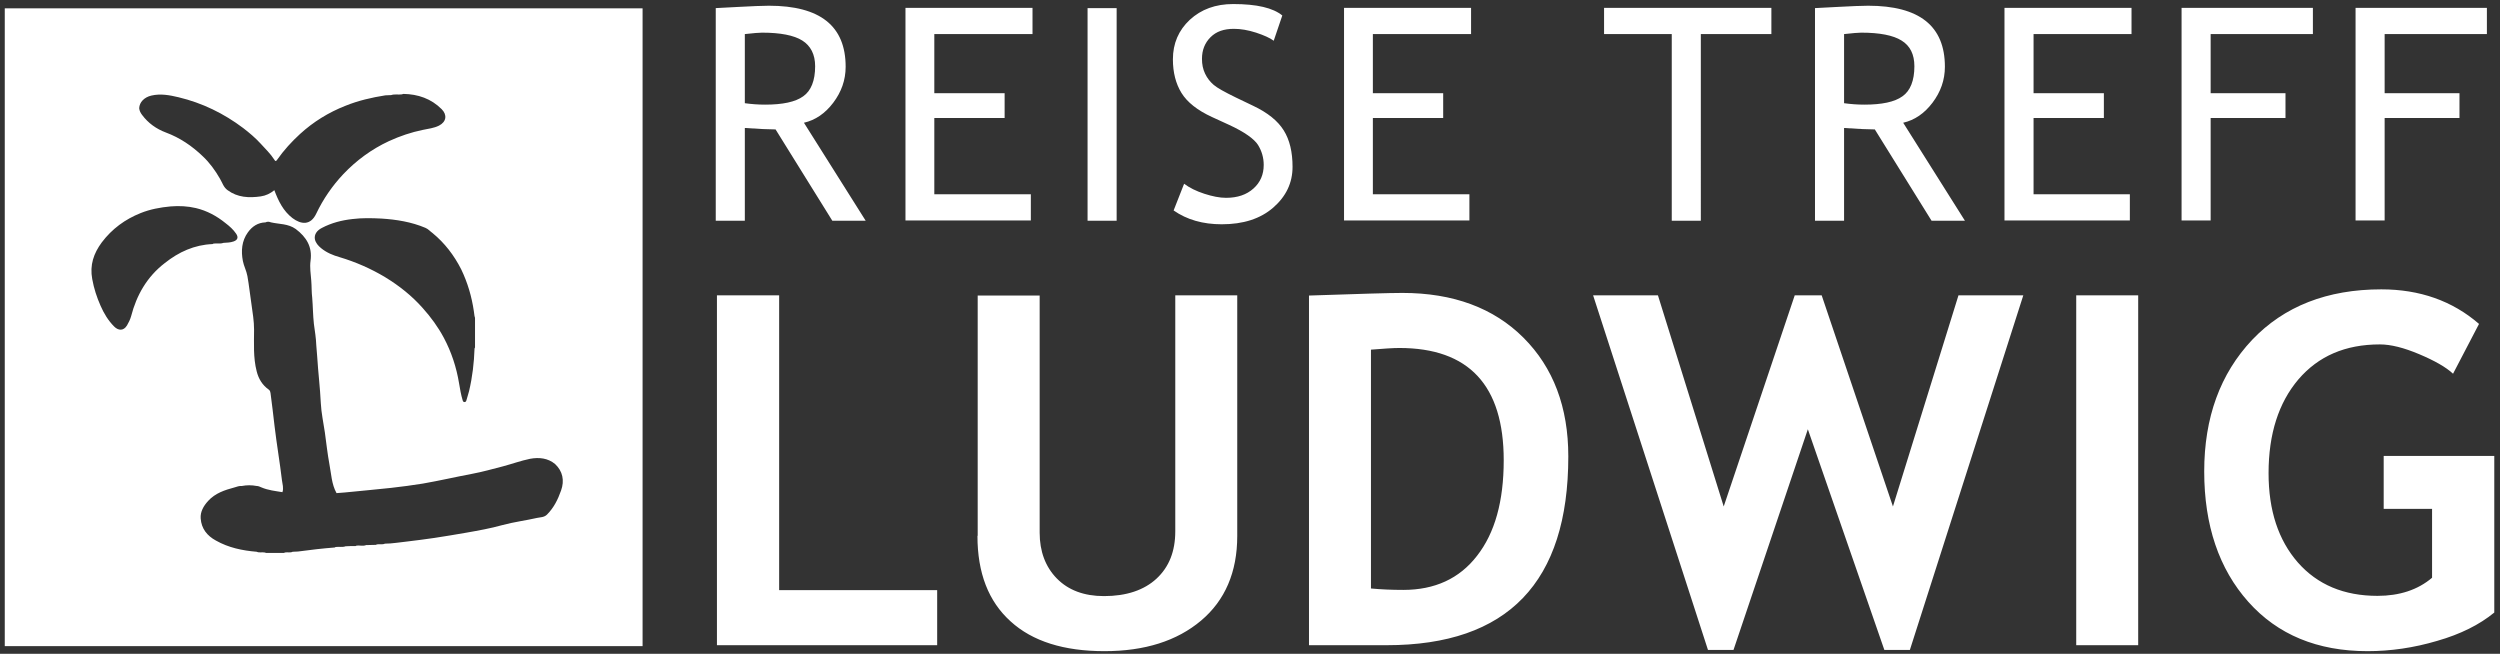
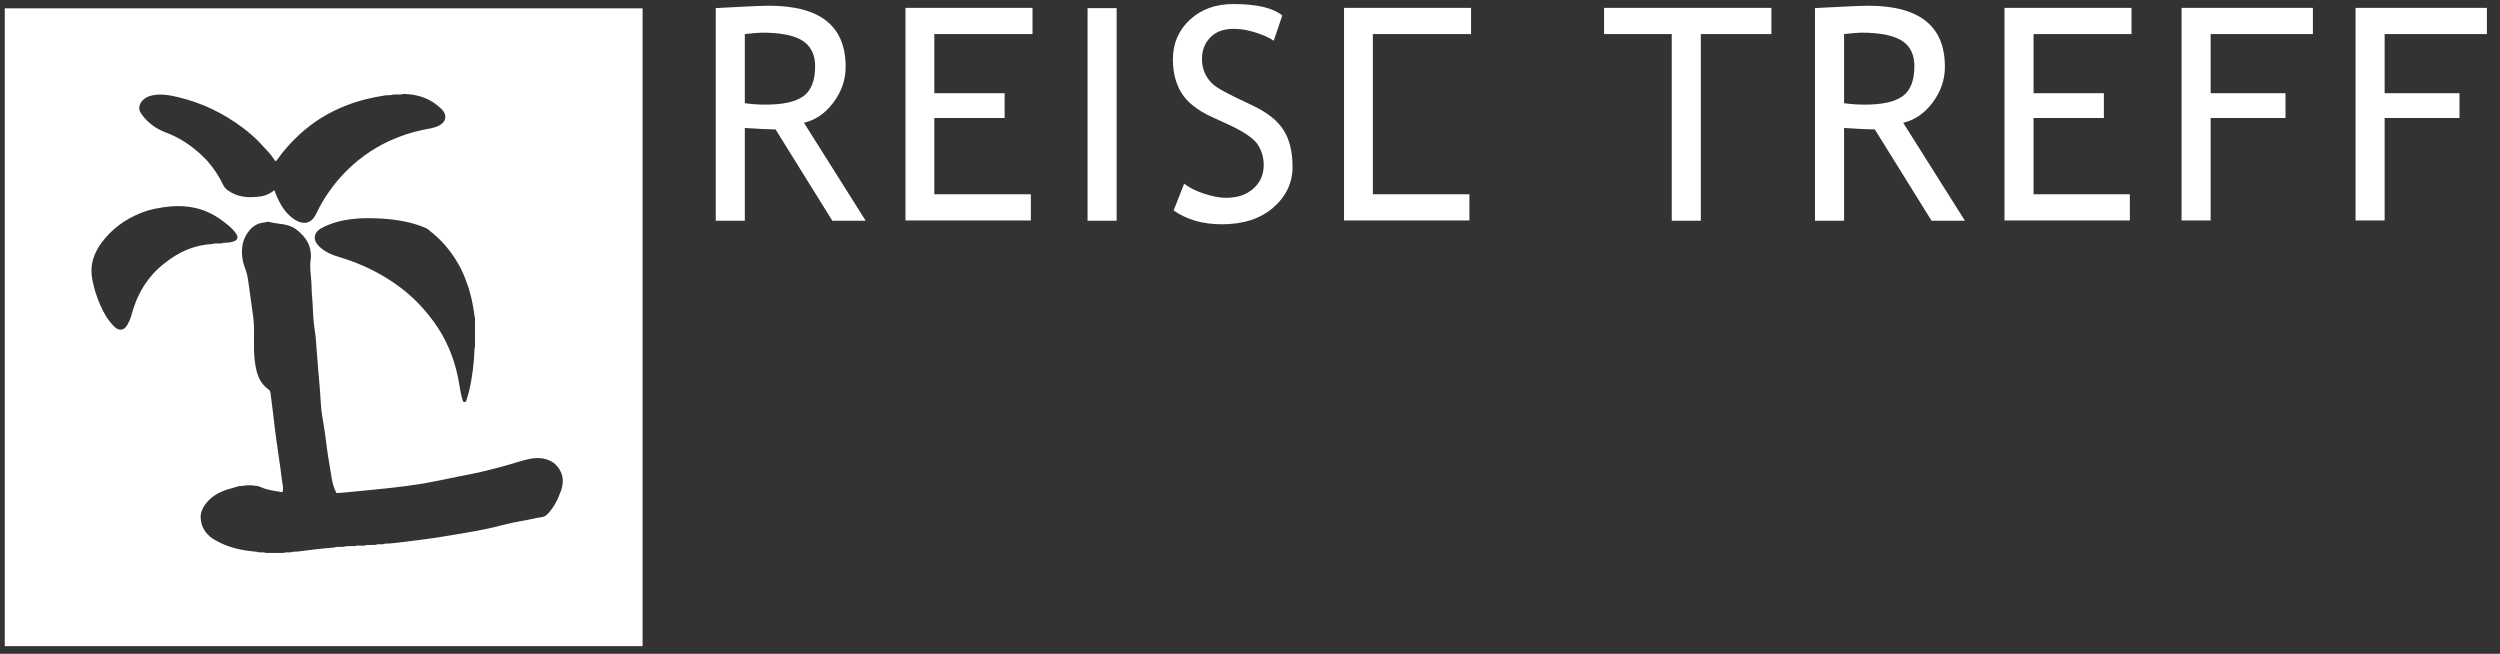
<svg xmlns="http://www.w3.org/2000/svg" id="Ebene_1" x="0px" y="0px" viewBox="0 0 1048.9 274.3" style="enable-background:new 0 0 1048.9 274.3;" xml:space="preserve">
  <rect x="0" y="0" width="1048.9" height="274.3" fill="#333333" stroke="none" />
  <style type="text/css"> .st0{fill:#FFFFFF;} </style>
  <g>
    <g>
      <path class="st0" d="M2,3.5v267.6h267.6V3.5H2z M198.8,130.5c0.1,0.7,0.2,1.5,0.3,2.2c0.1,0.2,0.2,0.5,0.2,0.8c0,4.1,0,8.2,0,12.2 c0,0.2-0.1,0.3-0.2,0.5c-0.2,6-0.9,12-2.3,17.9c-0.3,1.3-0.8,2.6-1.1,3.8c-0.1,0.5-0.4,0.8-0.8,0.8c-0.6,0-0.7-0.5-0.8-0.8 c-0.7-2.3-1.1-4.7-1.5-7.1c-1.1-6.7-3.2-13.1-6.4-19.1c-2.4-4.5-5.4-8.6-8.8-12.4c-4.6-5.2-9.9-9.4-15.8-13 c-6-3.6-12.4-6.4-19.1-8.4c-2.8-0.8-5.5-1.9-7.8-3.8c-1.2-1-2.3-2.2-2.6-3.8c-0.3-1.9,0.8-3.6,3-4.7c4-2.1,8.3-3.2,12.8-3.7 c4-0.5,8.1-0.4,12.1-0.2c6.3,0.4,12.6,1.4,18.5,3.9c1.2,0.5,2,1.5,3,2.2c5.1,4.2,9,9.3,12,15.2 C196.2,118.6,197.9,124.4,198.8,130.5z M63.5,40.1c3.9-0.9,7.6-0.2,11.4,0.7c10,2.4,19,6.8,27.1,12.9c2.6,2,5.1,4.1,7.3,6.5 c2,2.2,4.2,4.3,5.8,6.8c0.4,0.6,0.6,0.9,1.2,0c2.8-4,6.1-7.6,9.6-10.8c5.6-5.1,11.9-9,19-11.8c5.4-2.2,11.1-3.5,16.8-4.4 c0.8-0.1,1.6,0,2.4-0.1c1.5-0.5,3-0.1,4.4-0.3c0.2,0,0.4-0.1,0.7-0.2c6.2,0.1,11.7,2,16.1,6.4c2.4,2.4,2,5.3-1.1,6.9 c-2.2,1.1-4.5,1.3-6.8,1.8c-4.9,1-9.6,2.6-14.2,4.7c-7.3,3.4-13.7,8.1-19.2,13.9c-4.6,4.9-8.4,10.4-11.3,16.5 c-2.4,5.1-6.4,4.6-10,1.9c-3.9-3-5.9-7.2-7.6-11.7c-1.7,1.4-3.6,2.3-5.7,2.6c-4.9,0.7-9.7,0.5-13.9-2.6c-1.7-1.2-2.2-3.1-3.2-4.8 c-2-3.5-4.4-6.8-7.3-9.5c-4.5-4.3-9.5-7.7-15.4-9.9c-4-1.5-7.4-3.9-10-7.4c-0.6-0.8-1.1-1.7-1.2-2.8 C58.5,42.9,60.5,40.8,63.5,40.1z M55,132.7c-0.4,1.4-1,2.6-1.7,3.8c-1.5,2.5-3.7,2.2-5.4,0.5c-2.5-2.5-4.3-5.5-5.7-8.7 c-1.6-3.6-2.8-7.3-3.5-11.2c-1.1-5.9,0.6-10.8,4-15.4c4.3-5.7,9.8-9.7,16.3-12.3c4-1.6,8.2-2.4,12.6-2.8c3.6-0.3,7.2-0.1,10.6,0.7 c4.6,1.1,8.7,3.3,12.4,6.3c1.7,1.3,3.3,2.7,4.5,4.5c1,1.5,0.6,2.6-1.1,3.2c-1.4,0.5-2.8,0.5-4.3,0.6c-1.3,0.5-2.7,0.1-4.1,0.3 c-0.1,0-0.2,0.1-0.4,0.2c-7.6,0.3-14.2,3.3-20.1,8C61.7,116.1,57.3,123.8,55,132.7z M235.4,205.8c-1.3,3.7-3,7.2-5.9,10.1 c-1.2,1.2-2.8,1.1-4.2,1.4c-4.8,1.1-9.7,1.7-14.5,3c-5,1.4-10.1,2.3-15.2,3.2c-4.5,0.8-8.9,1.5-13.4,2.2c-3.8,0.6-7.6,1-11.4,1.5 c-3.1,0.3-6.2,0.9-9.3,0.9c-1.1,0.5-2.2,0.1-3.3,0.3c-0.2,0-0.3,0.1-0.4,0.2c-1.4,0-2.8,0.1-4.2,0.1c-1.2,0.5-2.6,0.1-3.8,0.2 c-0.2,0-0.4,0.1-0.6,0.2c-1.4,0-2.8,0-4.2,0.1c-1.3,0.5-2.7,0.1-4.1,0.3c-0.2,0-0.3,0.1-0.4,0.2c-5.2,0.4-10.3,1-15.5,1.7 c-0.7,0.1-1.5,0-2.2,0.1c-1,0.5-2.1,0.1-3.2,0.3c-0.1,0-0.3,0.1-0.4,0.2c-2.5,0-5.1,0-7.6,0c-0.2-0.1-0.4-0.2-0.6-0.2 c-1.1-0.2-2.2,0.2-3.3-0.3c-6-0.5-11.8-1.7-17.1-4.7c-3.7-2-6.1-5-6.4-9.3c-0.2-2.8,1.2-5.2,3.1-7.3c3-3.3,7-4.6,11.1-5.7 c1-0.3,2-0.7,3.1-0.6c2-0.4,4.1-0.4,6.2,0c0.7,0,1.3,0.3,2,0.6c2.8,1.2,5.8,1.5,8.8,2c0.6-1.7,0-3.4-0.2-5 c-0.9-7.6-2.2-15.1-3.1-22.7c-0.5-4.6-1.1-9.2-1.7-13.9c-0.1-0.6-0.2-1-0.7-1.4c-2.7-1.9-4.3-4.5-5.1-7.7 c-1.5-5.8-1.1-11.7-1.1-17.5c0-3.6-0.6-7.1-1.1-10.7c-0.6-3.9-1-7.9-1.7-11.8c-0.4-2.2-1.5-4.2-1.9-6.3c-0.8-4.2-0.5-8.4,2.1-12 c1.8-2.5,4.2-4.1,7.4-4.2c0.8-0.4,1.5-0.3,2.3,0c3.5,0.8,7.2,0.5,10.4,2.8c4.5,3.4,7,7.5,6.2,13.3c-0.4,2.8,0.1,5.6,0.3,8.4 c0.2,2.4,0.1,4.8,0.4,7.2c0.3,3.6,0.3,7.3,0.7,10.9c0.4,3,0.9,5.9,1,8.9c0.1,1.7,0.3,3.3,0.4,5c0.4,6.5,1.2,12.9,1.5,19.3 c0.2,4.1,1.1,8.2,1.7,12.3c0.6,4.4,1.1,8.9,1.9,13.3c0.8,4.1,0.9,8.4,3,12.2l0,0c4.7-0.3,9.3-0.9,14-1.3c3-0.3,5.9-0.6,8.9-0.9 c4.5-0.5,8.9-1.1,13.3-1.8c6.9-1.2,13.8-2.8,20.7-4.1c4.3-0.8,8.5-2,12.8-3.1c3.8-1,7.6-2.4,11.5-3.2c3.8-0.7,7.5-0.3,10.5,2.2 C236.1,197.7,236.9,201.6,235.4,205.8z" />
    </g>
  </g>
-   <path class="st0" d="M1043.4,14.3v-11h-55.1v89.2h12.2V49.5h31.4V39.1h-31.4V14.3H1043.4z M970.4,14.3v-11h-55.1v89.2h12.2V49.5 h31.4V39.1h-31.4V14.3H970.4z M894.3,14.3v-11H841v89.2h52.6v-11h-40.4V49.5h29.5V39.1h-29.5V14.3H894.3z M780.9,13.7 c7.7,0,13.4,1.1,16.9,3.3c3.6,2.2,5.4,5.8,5.4,10.8c0,6-1.7,10.3-5,12.6c-3.3,2.4-8.7,3.5-16,3.5c-2.8,0-5.6-0.2-8.5-0.6v-29 C777.3,13.9,779.7,13.7,780.9,13.7 M824.4,92.6l-25.9-41.1c4.8-1.1,8.9-3.9,12.3-8.4c3.4-4.5,5.2-9.5,5.2-15.1 c0-17.1-10.7-25.6-32.2-25.6c-2.7,0-7,0.2-12.8,0.5c-5.9,0.3-9,0.5-9.5,0.5v89.2h12.2V53.7c5.9,0.4,10.2,0.6,12.9,0.6l23.8,38.3 H824.4z M743.2,14.3v-11h-70.2v11h28.4v78.3h12.2V14.3H743.2z M617.2,14.3v-11h-53.3v89.2h52.6v-11H576V49.5h29.5V39.1H576V14.3 H617.2z M512.6,94.1c9,0,16.2-2.3,21.6-7c5.4-4.7,8.1-10.4,8.1-17.1c0-6.2-1.2-11.3-3.7-15.3c-2.5-4-6.7-7.4-12.8-10.3l-7.3-3.5 c-4.7-2.3-7.8-4-9.3-5.3c-1.5-1.3-2.7-2.8-3.6-4.7c-0.9-1.9-1.3-3.9-1.3-6.2c0-3.7,1.2-6.7,3.6-9.1c2.4-2.4,5.6-3.5,9.8-3.5 c2.8,0,5.9,0.5,9.3,1.6c3.3,1.1,5.8,2.2,7.4,3.4l3.6-10.6c-3.9-3.2-10.7-4.8-20.6-4.8c-7.4,0-13.4,2.2-18.2,6.6 c-4.7,4.4-7.1,9.9-7.1,16.6c0,5.5,1.2,10.2,3.6,14.1c2.4,3.9,6.7,7.3,12.8,10.1l7.2,3.3c6.5,3,10.5,5.9,12.1,8.4 c1.6,2.6,2.4,5.4,2.4,8.4c0,4-1.4,7.3-4.3,9.9c-2.9,2.6-6.7,3.9-11.5,3.9c-2.7,0-5.7-0.6-9.1-1.7c-3.4-1.1-6.2-2.5-8.5-4.2 l-4.4,11.2C498,92.2,504.7,94.1,512.6,94.1 M468.5,3.4h-12.2v89.2h12.2V3.4z M433.2,14.3v-11h-53.3v89.2h52.6v-11H392V49.5h29.5 V39.1H392V14.3H433.2z M319.7,13.7c7.7,0,13.4,1.1,16.9,3.3s5.4,5.8,5.4,10.8c0,6-1.7,10.3-5,12.6c-3.3,2.4-8.7,3.5-16,3.5 c-2.8,0-5.6-0.2-8.5-0.6v-29C316.1,13.9,318.5,13.7,319.7,13.7 M363.2,92.6l-25.9-41.1c4.8-1.1,8.9-3.9,12.3-8.4 c3.4-4.5,5.2-9.5,5.2-15.1c0-17.1-10.7-25.6-32.2-25.6c-2.7,0-7,0.2-12.8,0.5c-5.9,0.3-9,0.5-9.5,0.5v89.2h12.2V53.7 c5.9,0.4,10.2,0.6,12.9,0.6l23.8,38.3H363.2z" />
-   <path class="st0" d="M999.1,121.4c-22.7,0-40.8,7.1-54.2,21.2c-13.4,14.2-20.1,32.6-20.1,55.2s6.2,40.9,18.5,54.7 c12.3,13.8,29,20.7,50,20.7c9.7,0,19.4-1.4,29.2-4.3c9.8-2.8,17.8-6.8,24-11.9v-65.7h-46.4v22.2h20.3v28.9c-6,5.1-13.7,7.6-22.9,7.6 c-14.1,0-25.2-4.7-33.4-14c-8.2-9.4-12.3-21.8-12.3-37.5c0-16.4,4.2-29.5,12.5-39.3c8.4-9.8,19.7-14.7,34.2-14.7 c4.6,0,10.1,1.4,16.5,4.1c6.4,2.7,11.2,5.4,14.2,8.2l10.9-20.9C1028.9,126.2,1015.2,121.4,999.1,121.4 M897.1,123.9h-26v146.8h26 V123.9z M848.9,123.9h-27.2l-27.5,88.6l-29.9-88.6H753l-29.8,88.6l-27.6-88.6h-27.2l48.2,148.8h10.7l31.2-92.6l32.1,92.6h10.7 L848.9,123.9z M587.1,146c29.2,0,43.8,15.7,43.8,47.1c0,17.2-3.7,30.5-11.2,40.1c-7.4,9.6-17.8,14.3-30.9,14.3 c-4.9,0-9.4-0.2-13.6-0.6V146.7C580.4,146.3,584.3,146,587.1,146 M658,191.5c0-20.7-6.3-37.3-18.8-49.8 c-12.5-12.5-29.5-18.8-50.8-18.8c-5.3,0-18.4,0.4-39.2,1.1v146.7h32.6C632.6,270.7,658,244.3,658,191.5 M410.1,224.8 c0,15.6,4.6,27.5,13.9,35.9c9.2,8.4,22.4,12.5,39.4,12.5c16.9,0,30.4-4.3,40.5-12.8c10.1-8.5,15.2-20.4,15.2-35.5v-101h-26v99 c0,8.4-2.6,15-7.9,19.9c-5.2,4.8-12.6,7.3-22,7.3c-8.4,0-15-2.5-19.8-7.4c-4.8-4.9-7.2-11.4-7.2-19.2v-99.5h-26V224.8z M393.2,270.7 v-23.1h-66.3V123.9h-26.1v146.8H393.2z" />
+   <path class="st0" d="M1043.4,14.3v-11h-55.1v89.2h12.2V49.5h31.4V39.1h-31.4V14.3H1043.4z M970.4,14.3v-11h-55.1v89.2h12.2V49.5 h31.4V39.1h-31.4V14.3H970.4z M894.3,14.3v-11H841v89.2h52.6v-11h-40.4V49.5h29.5V39.1h-29.5V14.3H894.3z M780.9,13.7 c7.7,0,13.4,1.1,16.9,3.3c3.6,2.2,5.4,5.8,5.4,10.8c0,6-1.7,10.3-5,12.6c-3.3,2.4-8.7,3.5-16,3.5c-2.8,0-5.6-0.2-8.5-0.6v-29 C777.3,13.9,779.7,13.7,780.9,13.7 M824.4,92.6l-25.9-41.1c4.8-1.1,8.9-3.9,12.3-8.4c3.4-4.5,5.2-9.5,5.2-15.1 c0-17.1-10.7-25.6-32.2-25.6c-2.7,0-7,0.2-12.8,0.5c-5.9,0.3-9,0.5-9.5,0.5v89.2h12.2V53.7c5.9,0.4,10.2,0.6,12.9,0.6l23.8,38.3 H824.4z M743.2,14.3v-11h-70.2v11h28.4v78.3h12.2V14.3H743.2z M617.2,14.3v-11h-53.3v89.2h52.6v-11H576V49.5h29.5H576V14.3 H617.2z M512.6,94.1c9,0,16.2-2.3,21.6-7c5.4-4.7,8.1-10.4,8.1-17.1c0-6.2-1.2-11.3-3.7-15.3c-2.5-4-6.7-7.4-12.8-10.3l-7.3-3.5 c-4.7-2.3-7.8-4-9.3-5.3c-1.5-1.3-2.7-2.8-3.6-4.7c-0.9-1.9-1.3-3.9-1.3-6.2c0-3.7,1.2-6.7,3.6-9.1c2.4-2.4,5.6-3.5,9.8-3.5 c2.8,0,5.9,0.5,9.3,1.6c3.3,1.1,5.8,2.2,7.4,3.4l3.6-10.6c-3.9-3.2-10.7-4.8-20.6-4.8c-7.4,0-13.4,2.2-18.2,6.6 c-4.7,4.4-7.1,9.9-7.1,16.6c0,5.5,1.2,10.2,3.6,14.1c2.4,3.9,6.7,7.3,12.8,10.1l7.2,3.3c6.5,3,10.5,5.9,12.1,8.4 c1.6,2.6,2.4,5.4,2.4,8.4c0,4-1.4,7.3-4.3,9.9c-2.9,2.6-6.7,3.9-11.5,3.9c-2.7,0-5.7-0.6-9.1-1.7c-3.4-1.1-6.2-2.5-8.5-4.2 l-4.4,11.2C498,92.2,504.7,94.1,512.6,94.1 M468.5,3.4h-12.2v89.2h12.2V3.4z M433.2,14.3v-11h-53.3v89.2h52.6v-11H392V49.5h29.5 V39.1H392V14.3H433.2z M319.7,13.7c7.7,0,13.4,1.1,16.9,3.3s5.4,5.8,5.4,10.8c0,6-1.7,10.3-5,12.6c-3.3,2.4-8.7,3.5-16,3.5 c-2.8,0-5.6-0.2-8.5-0.6v-29C316.1,13.9,318.5,13.7,319.7,13.7 M363.2,92.6l-25.9-41.1c4.8-1.1,8.9-3.9,12.3-8.4 c3.4-4.5,5.2-9.5,5.2-15.1c0-17.1-10.7-25.6-32.2-25.6c-2.7,0-7,0.2-12.8,0.5c-5.9,0.3-9,0.5-9.5,0.5v89.2h12.2V53.7 c5.9,0.4,10.2,0.6,12.9,0.6l23.8,38.3H363.2z" />
</svg>